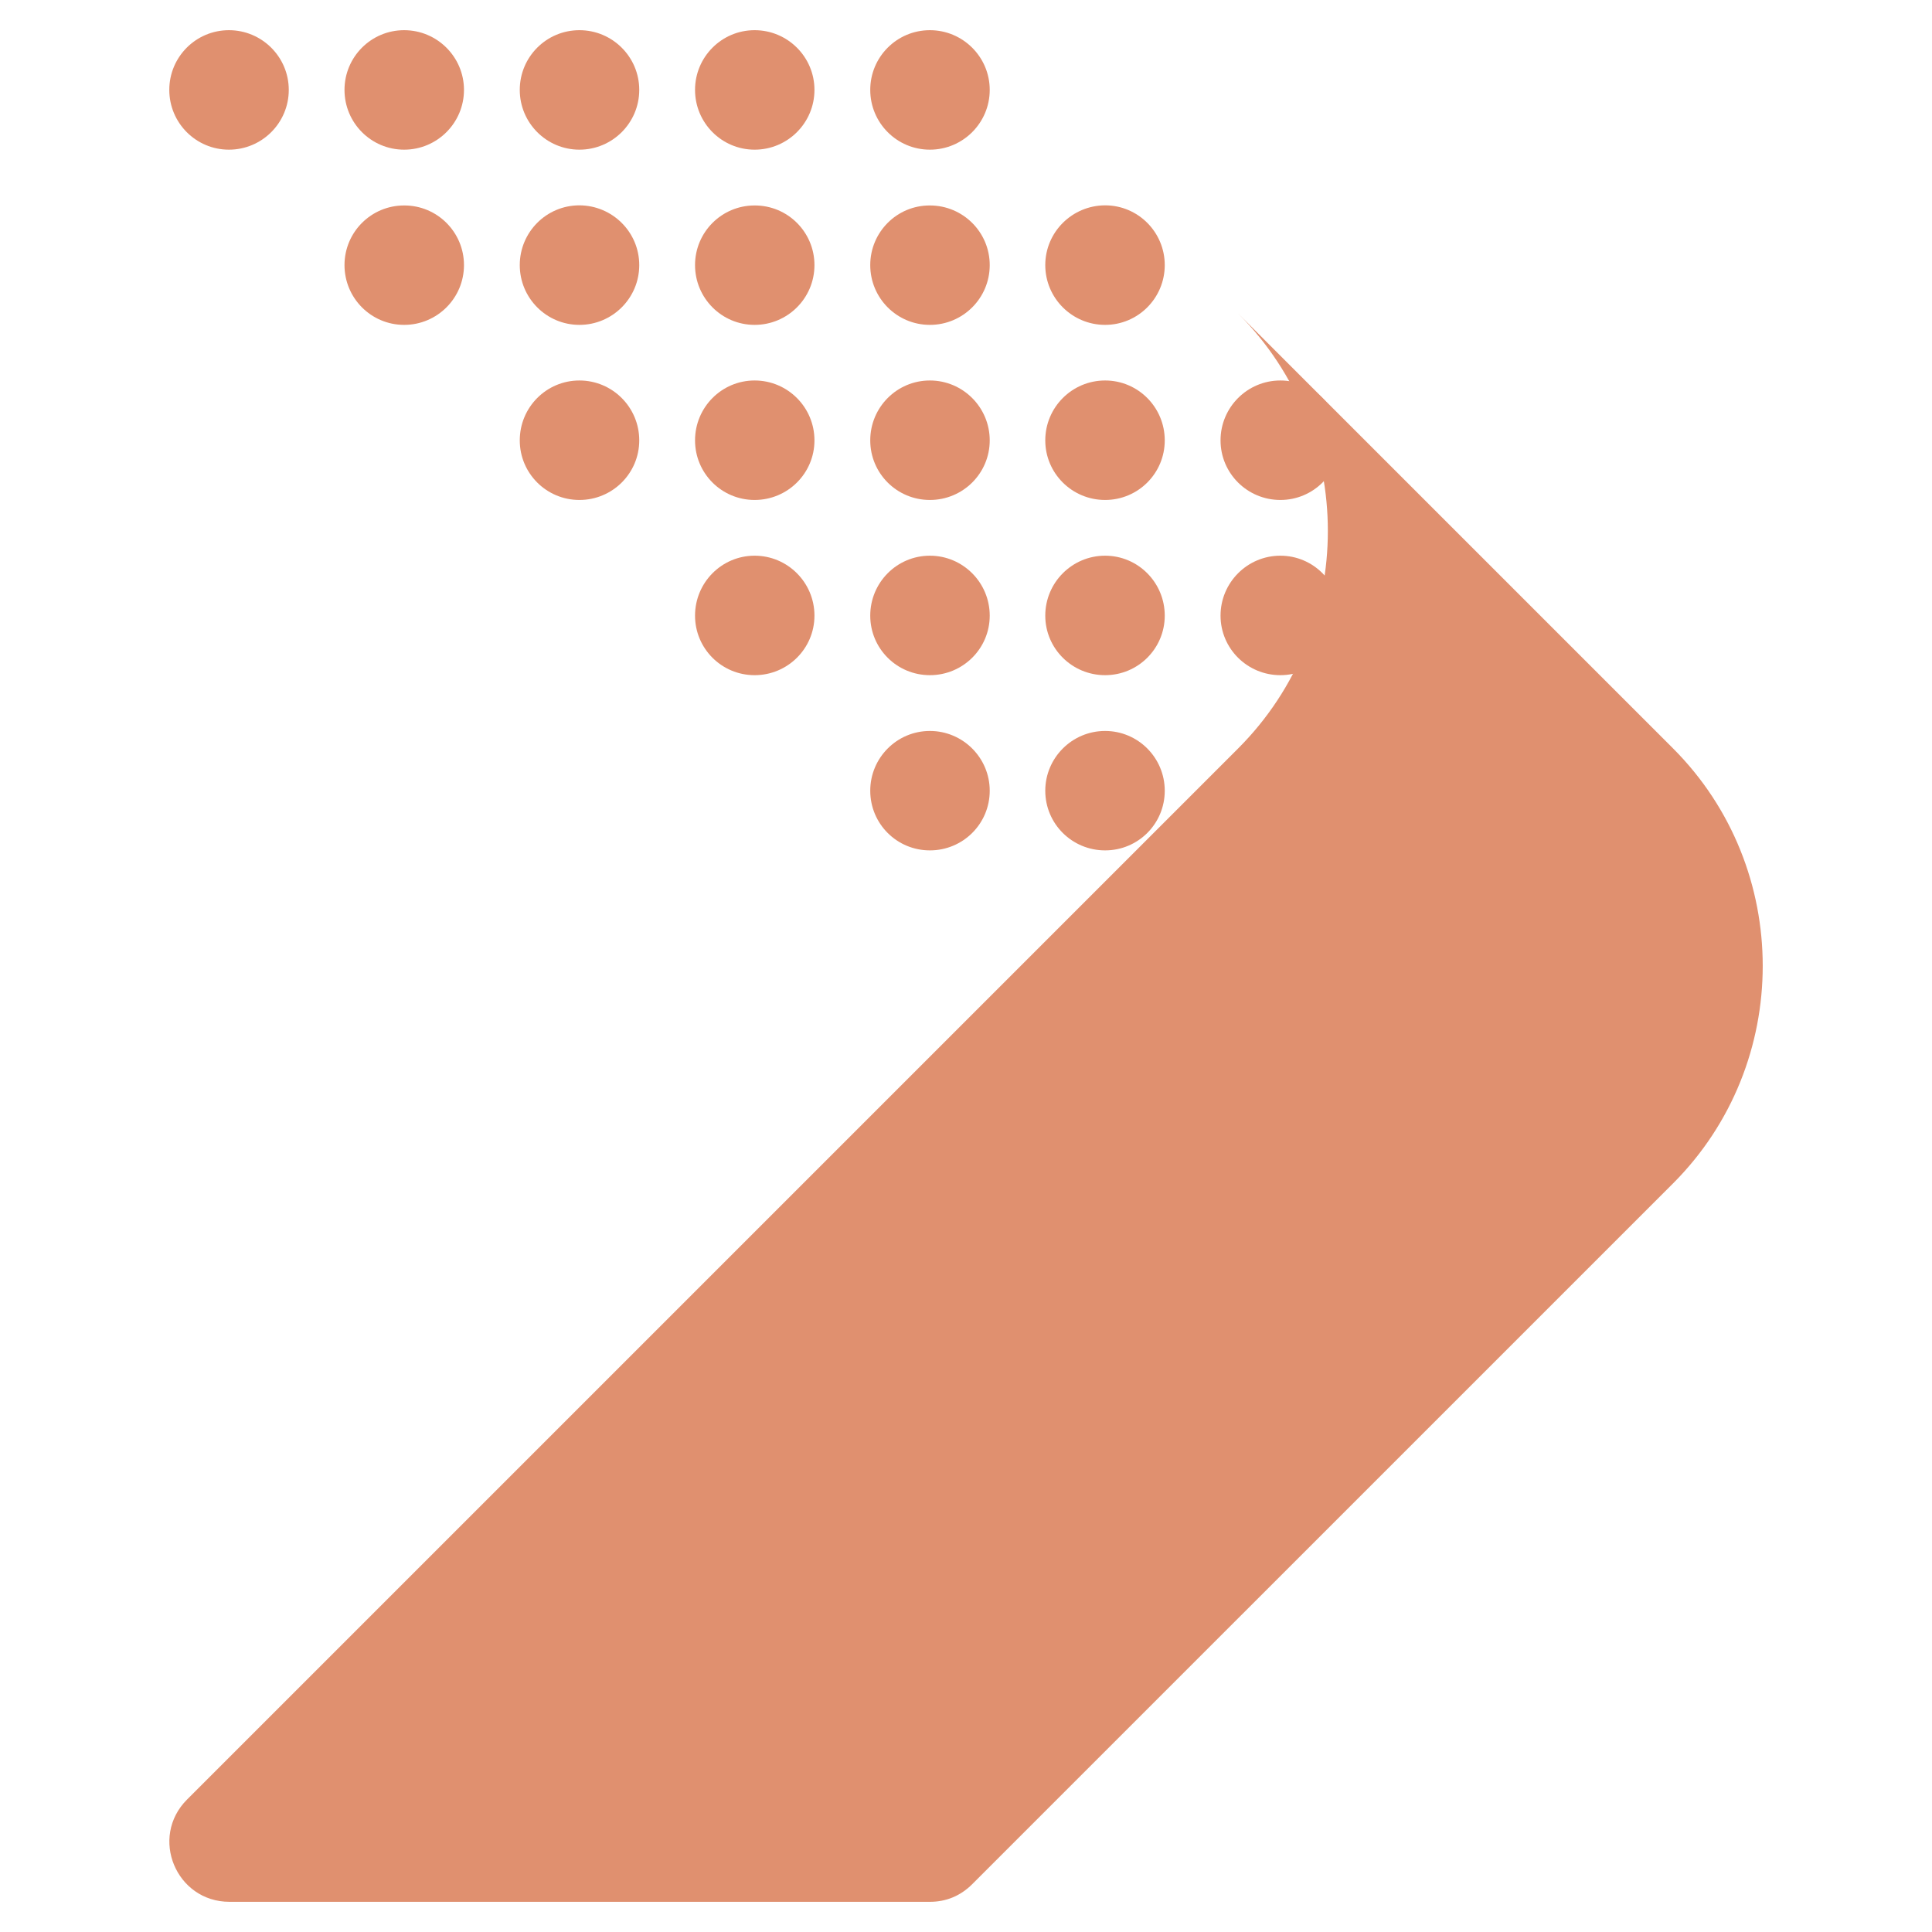
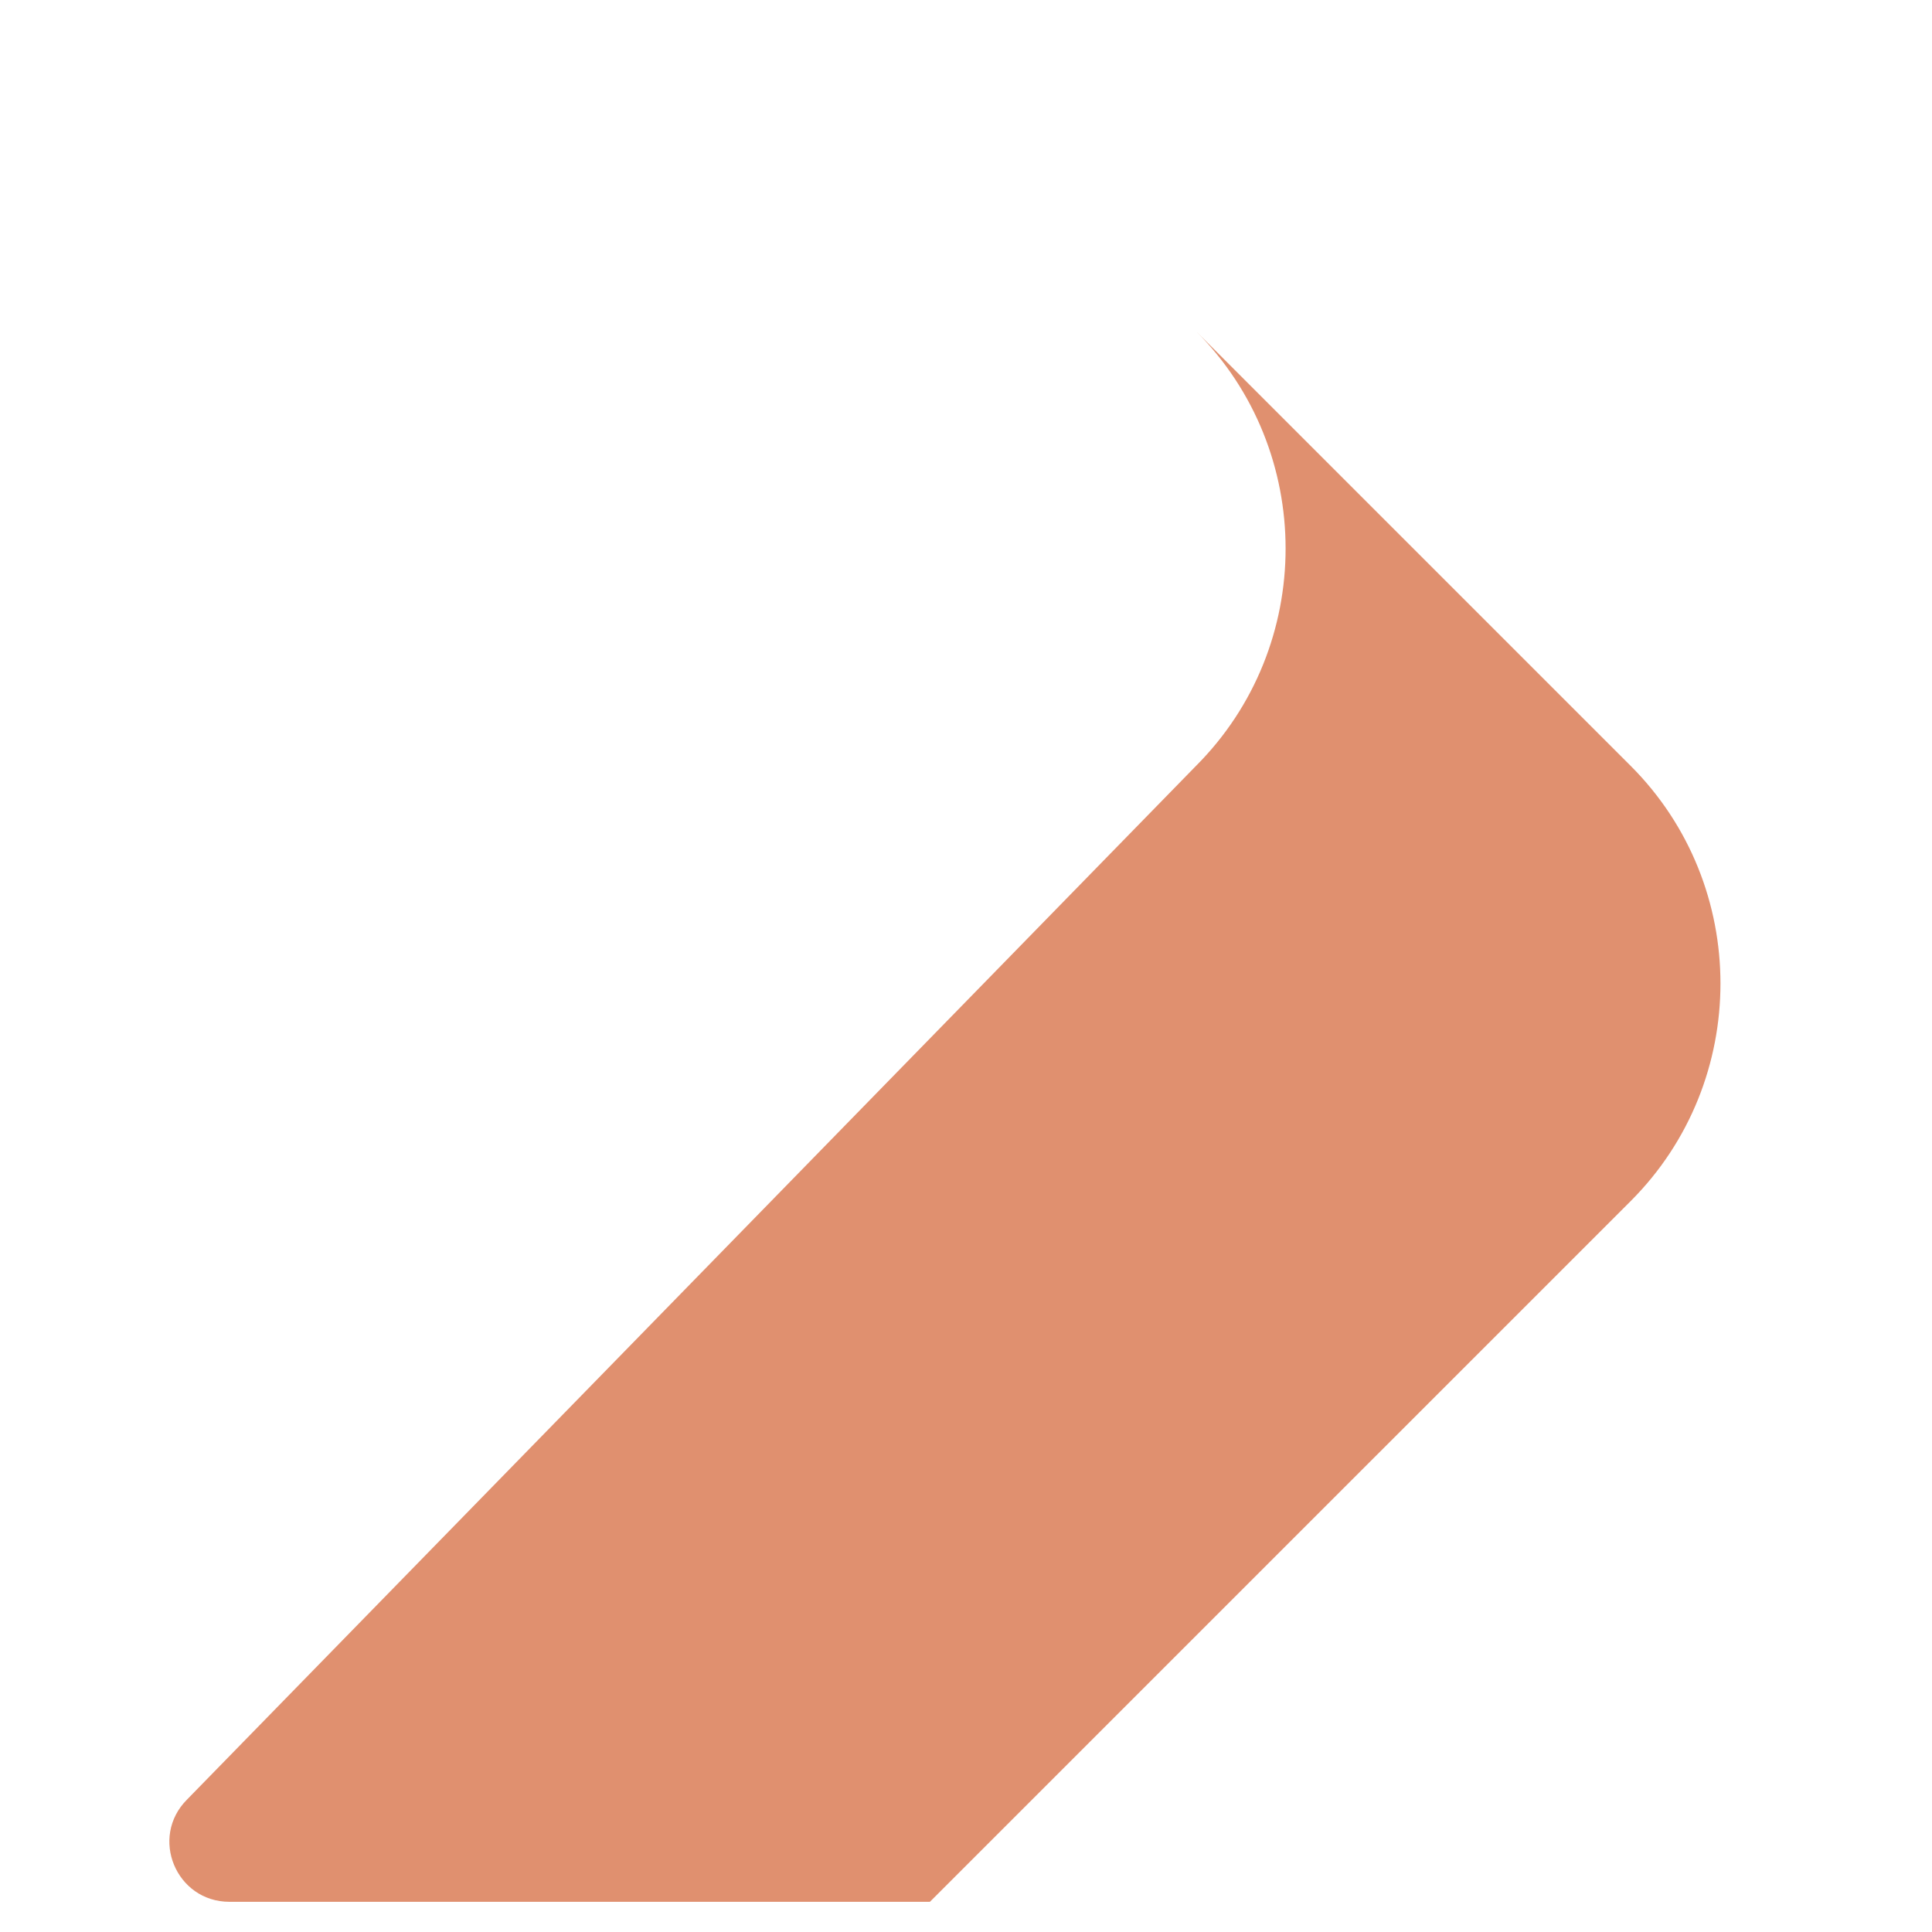
<svg xmlns="http://www.w3.org/2000/svg" version="1.1" id="Calque_1" x="0px" y="0px" width="32px" height="32px" viewBox="0 0 32 32" enable-background="new 0 0 32 32" xml:space="preserve">
  <g>
-     <path fill-rule="evenodd" clip-rule="evenodd" fill="#E0906F" d="M21.207,9.204c0.546,0,0.987,0.445,0.987,0.993   c0,0.545-0.441,0.986-0.987,0.986c-0.547,0-0.991-0.441-0.991-0.986C20.216,9.649,20.66,9.204,21.207,9.204L21.207,9.204z    M21.207,6.302c0.546,0,0.987,0.444,0.987,0.992c0,0.546-0.441,0.987-0.987,0.987c-0.547,0-0.991-0.441-0.991-0.987   C20.216,6.746,20.66,6.302,21.207,6.302L21.207,6.302z M18.304,12.107c0.546,0,0.988,0.444,0.988,0.99   c0,0.548-0.442,0.988-0.988,0.988c-0.547,0-0.991-0.44-0.991-0.988C17.313,12.552,17.757,12.107,18.304,12.107L18.304,12.107z    M18.304,9.204c0.546,0,0.988,0.445,0.988,0.993c0,0.545-0.442,0.986-0.988,0.986c-0.547,0-0.991-0.441-0.991-0.986   C17.313,9.649,17.757,9.204,18.304,9.204L18.304,9.204z M18.304,6.302c0.546,0,0.988,0.444,0.988,0.992   c0,0.546-0.442,0.987-0.988,0.987c-0.547,0-0.991-0.441-0.991-0.987C17.313,6.746,17.757,6.302,18.304,6.302L18.304,6.302z    M18.304,3.401c0.546,0,0.988,0.444,0.988,0.99s-0.442,0.99-0.988,0.99c-0.547,0-0.991-0.444-0.991-0.99S17.757,3.403,18.304,3.401   L18.304,3.401z M15.402,12.107c0.546,0,0.991,0.444,0.991,0.99c0,0.548-0.444,0.988-0.991,0.988c-0.547,0-0.988-0.44-0.988-0.988   C14.414,12.552,14.855,12.107,15.402,12.107L15.402,12.107z M15.402,9.204c0.546,0,0.991,0.445,0.991,0.993   c0,0.545-0.444,0.986-0.991,0.986c-0.547,0-0.988-0.441-0.988-0.986C14.414,9.649,14.855,9.204,15.402,9.204L15.402,9.204z    M15.402,6.302c0.546,0,0.991,0.444,0.991,0.992c0,0.546-0.444,0.987-0.991,0.987c-0.547,0-0.988-0.441-0.988-0.987   C14.414,6.746,14.855,6.302,15.402,6.302L15.402,6.302z M15.402,3.403c0.546,0,0.991,0.441,0.991,0.988s-0.444,0.99-0.991,0.99   c-0.547,0-0.988-0.444-0.988-0.99S14.855,3.401,15.402,3.403L15.402,3.403z M15.402,0.5c0.546,0,0.991,0.443,0.991,0.989   c0,0.546-0.444,0.99-0.991,0.99c-0.547,0-0.988-0.444-0.988-0.99C14.414,0.943,14.855,0.5,15.402,0.5L15.402,0.5z M12.499,9.204   c0.547,0,0.991,0.445,0.991,0.993c0,0.545-0.444,0.986-0.991,0.986c-0.546,0-0.987-0.441-0.987-0.986   C11.512,9.649,11.953,9.204,12.499,9.204L12.499,9.204z M12.499,6.302c0.547,0,0.991,0.444,0.991,0.992   c0,0.546-0.444,0.987-0.991,0.987c-0.546,0-0.987-0.441-0.987-0.987C11.512,6.746,11.953,6.302,12.499,6.302L12.499,6.302z    M12.499,3.403c0.547-0.002,0.991,0.441,0.991,0.988s-0.444,0.99-0.991,0.99c-0.546,0-0.987-0.444-0.987-0.99   S11.953,3.403,12.499,3.403L12.499,3.403z M12.499,0.5c0.547,0,0.991,0.443,0.991,0.989c0,0.546-0.444,0.99-0.991,0.99   c-0.546,0-0.987-0.444-0.987-0.99C11.512,0.943,11.953,0.5,12.499,0.5L12.499,0.5z M9.597,6.302c0.547,0,0.991,0.444,0.991,0.992   c0,0.546-0.444,0.987-0.991,0.987c-0.546,0-0.988-0.441-0.988-0.987C8.609,6.746,9.05,6.302,9.597,6.302L9.597,6.302z M9.597,3.401   c0.547,0.002,0.991,0.444,0.991,0.99s-0.444,0.99-0.991,0.99c-0.546,0-0.988-0.444-0.988-0.99S9.05,3.401,9.597,3.401L9.597,3.401z    M9.597,0.5c0.547,0,0.991,0.443,0.991,0.989c0,0.546-0.444,0.99-0.991,0.99c-0.546,0-0.988-0.444-0.988-0.99   C8.609,0.943,9.05,0.5,9.597,0.5L9.597,0.5z M6.694,3.403c0.546-0.002,0.991,0.441,0.991,0.988s-0.444,0.99-0.991,0.99   c-0.547,0-0.988-0.444-0.988-0.99S6.147,3.403,6.694,3.403L6.694,3.403z M6.694,0.5c0.546,0,0.991,0.443,0.991,0.989   c0,0.546-0.444,0.99-0.991,0.99c-0.547,0-0.988-0.444-0.988-0.99C5.706,0.943,6.147,0.5,6.694,0.5L6.694,0.5z M3.792,0.5   c0.546,0,0.991,0.443,0.991,0.989c0,0.546-0.444,0.99-0.991,0.99c-0.547,0-0.988-0.444-0.988-0.99C2.804,0.943,3.245,0.5,3.792,0.5   L3.792,0.5z" />
-     <path fill-rule="evenodd" clip-rule="evenodd" fill="#E0906F" d="M3.801,31.5h11.601c0.272,0,0.508-0.1,0.7-0.291l11.61-11.609   c1.979-1.982,1.979-5.221,0-7.203l-7.205-7.205c1.982,1.982,1.982,5.223,0,7.205L3.098,29.806C2.472,30.433,2.916,31.5,3.801,31.5   L3.801,31.5z" />
+     <path fill-rule="evenodd" clip-rule="evenodd" fill="#E0906F" d="M3.801,31.5h11.601l11.61-11.609   c1.979-1.982,1.979-5.221,0-7.203l-7.205-7.205c1.982,1.982,1.982,5.223,0,7.205L3.098,29.806C2.472,30.433,2.916,31.5,3.801,31.5   L3.801,31.5z" />
  </g>
</svg>